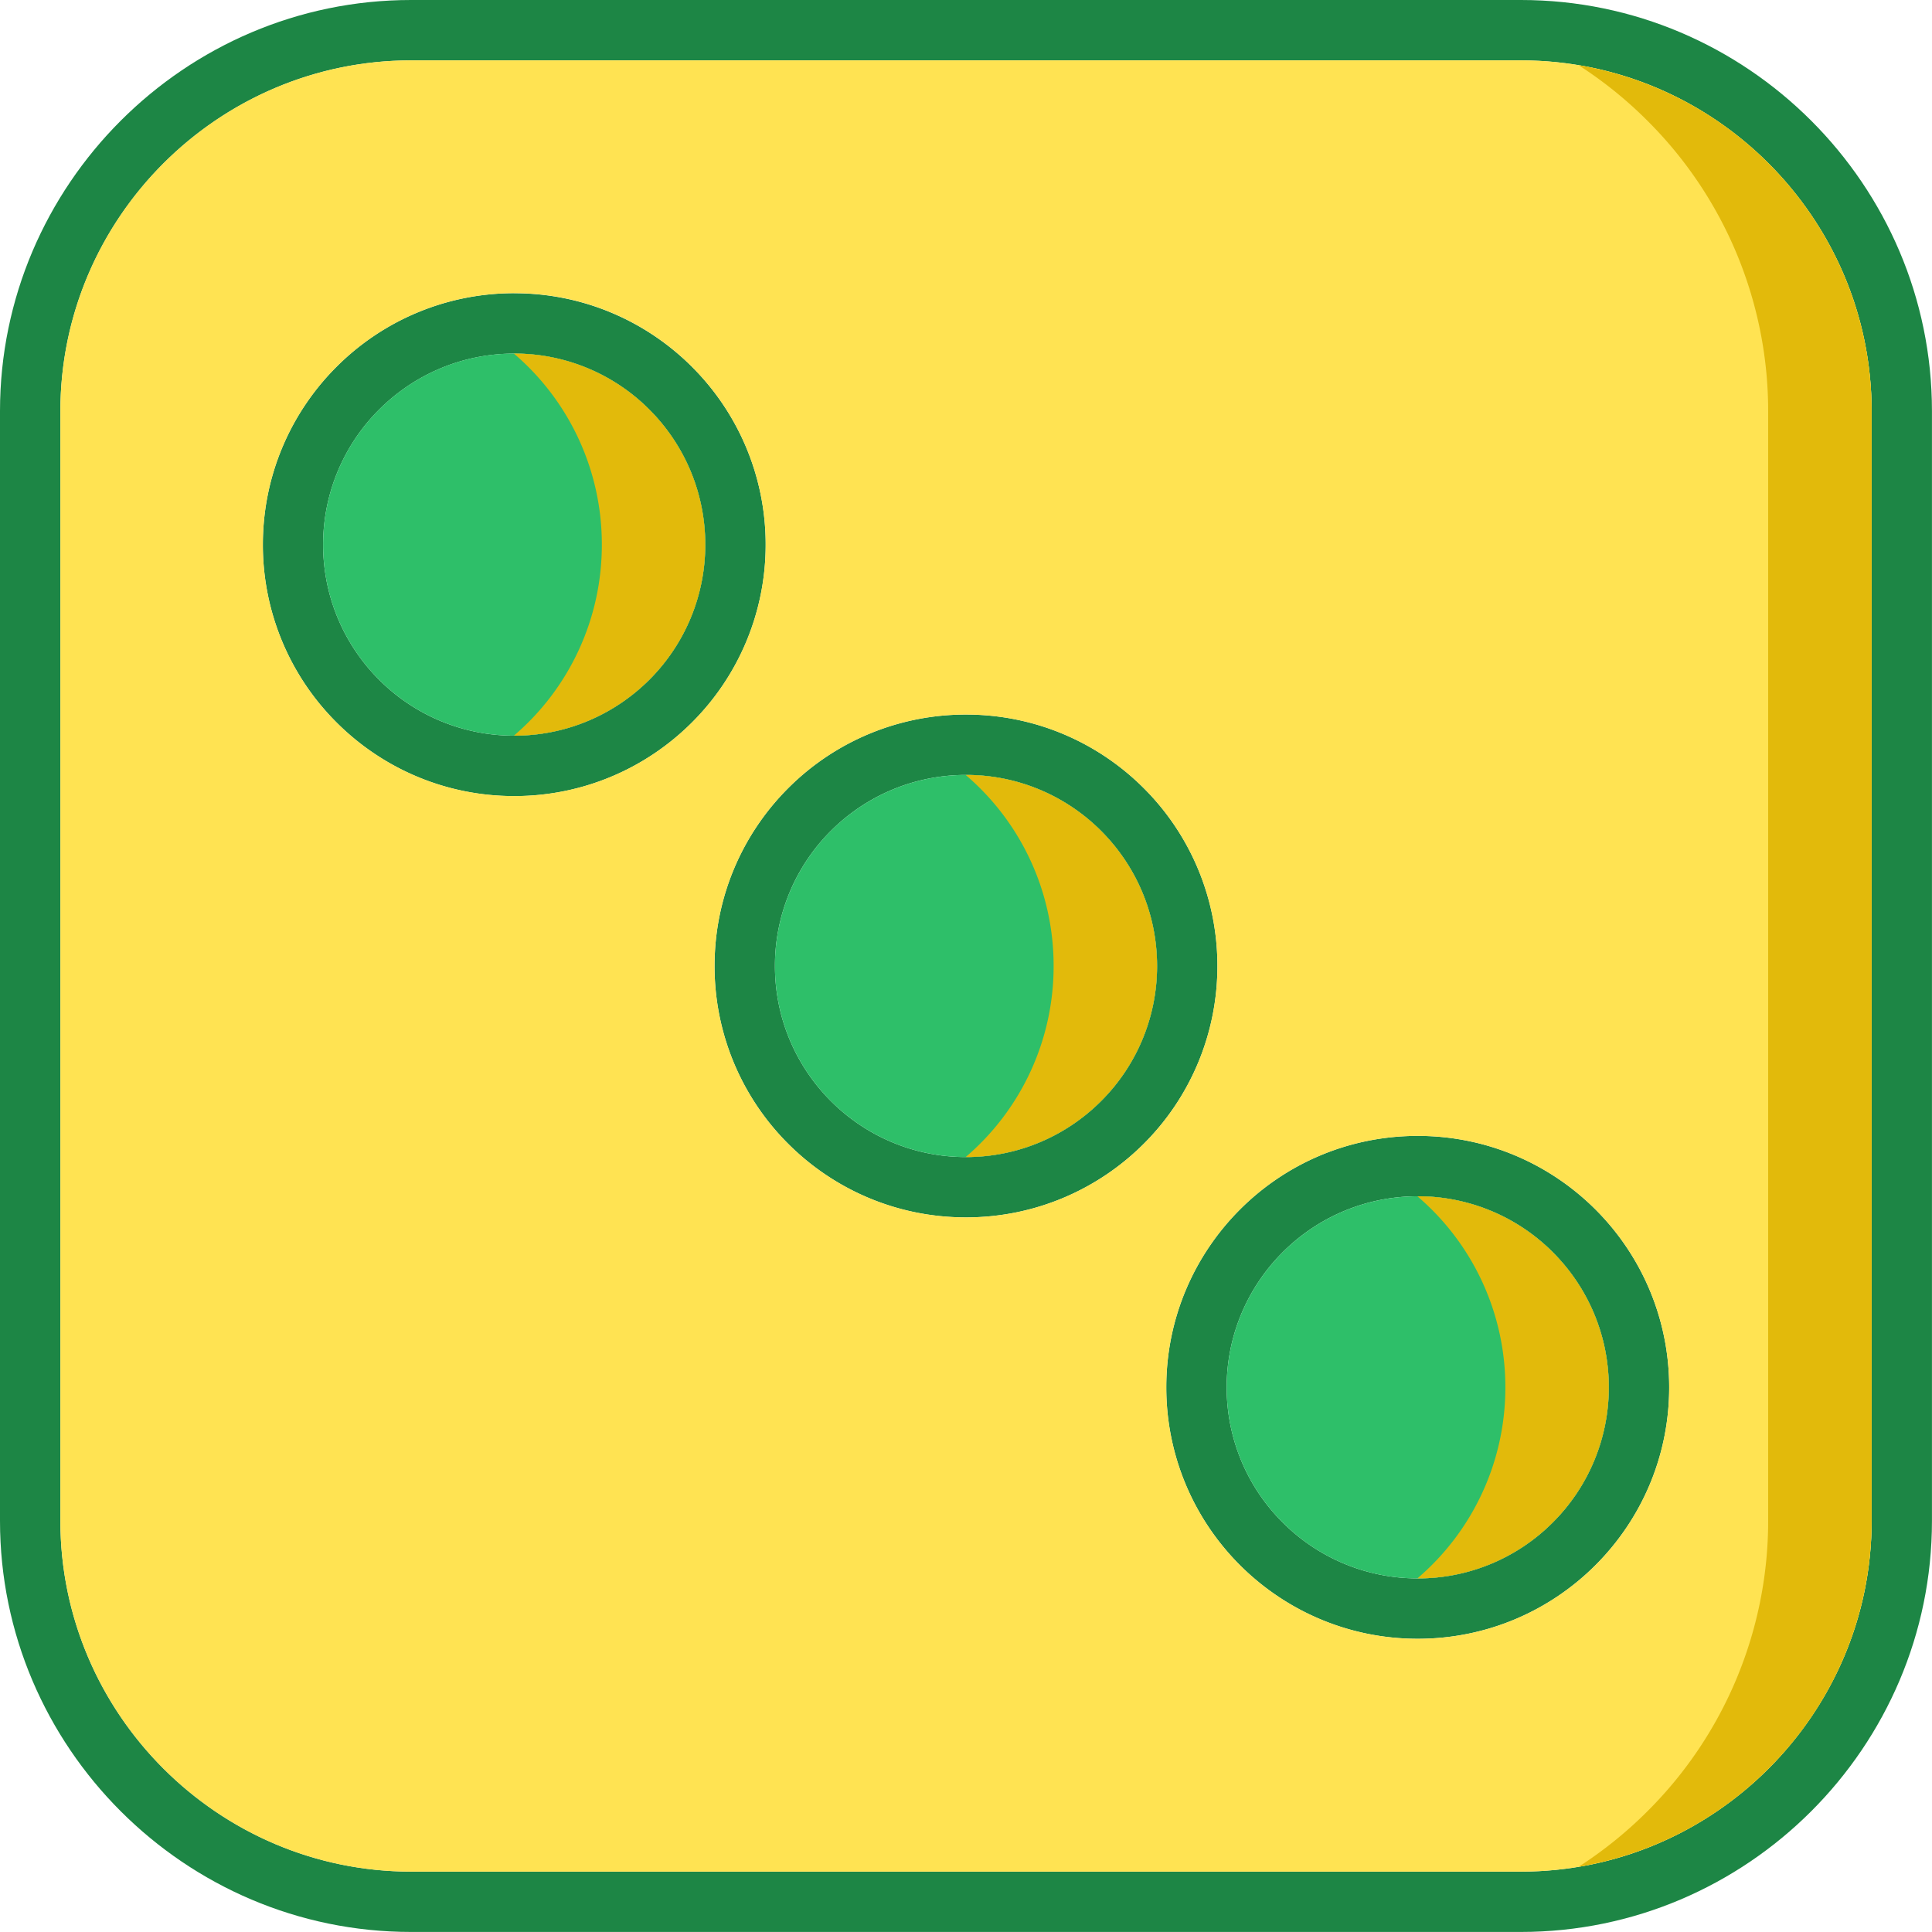
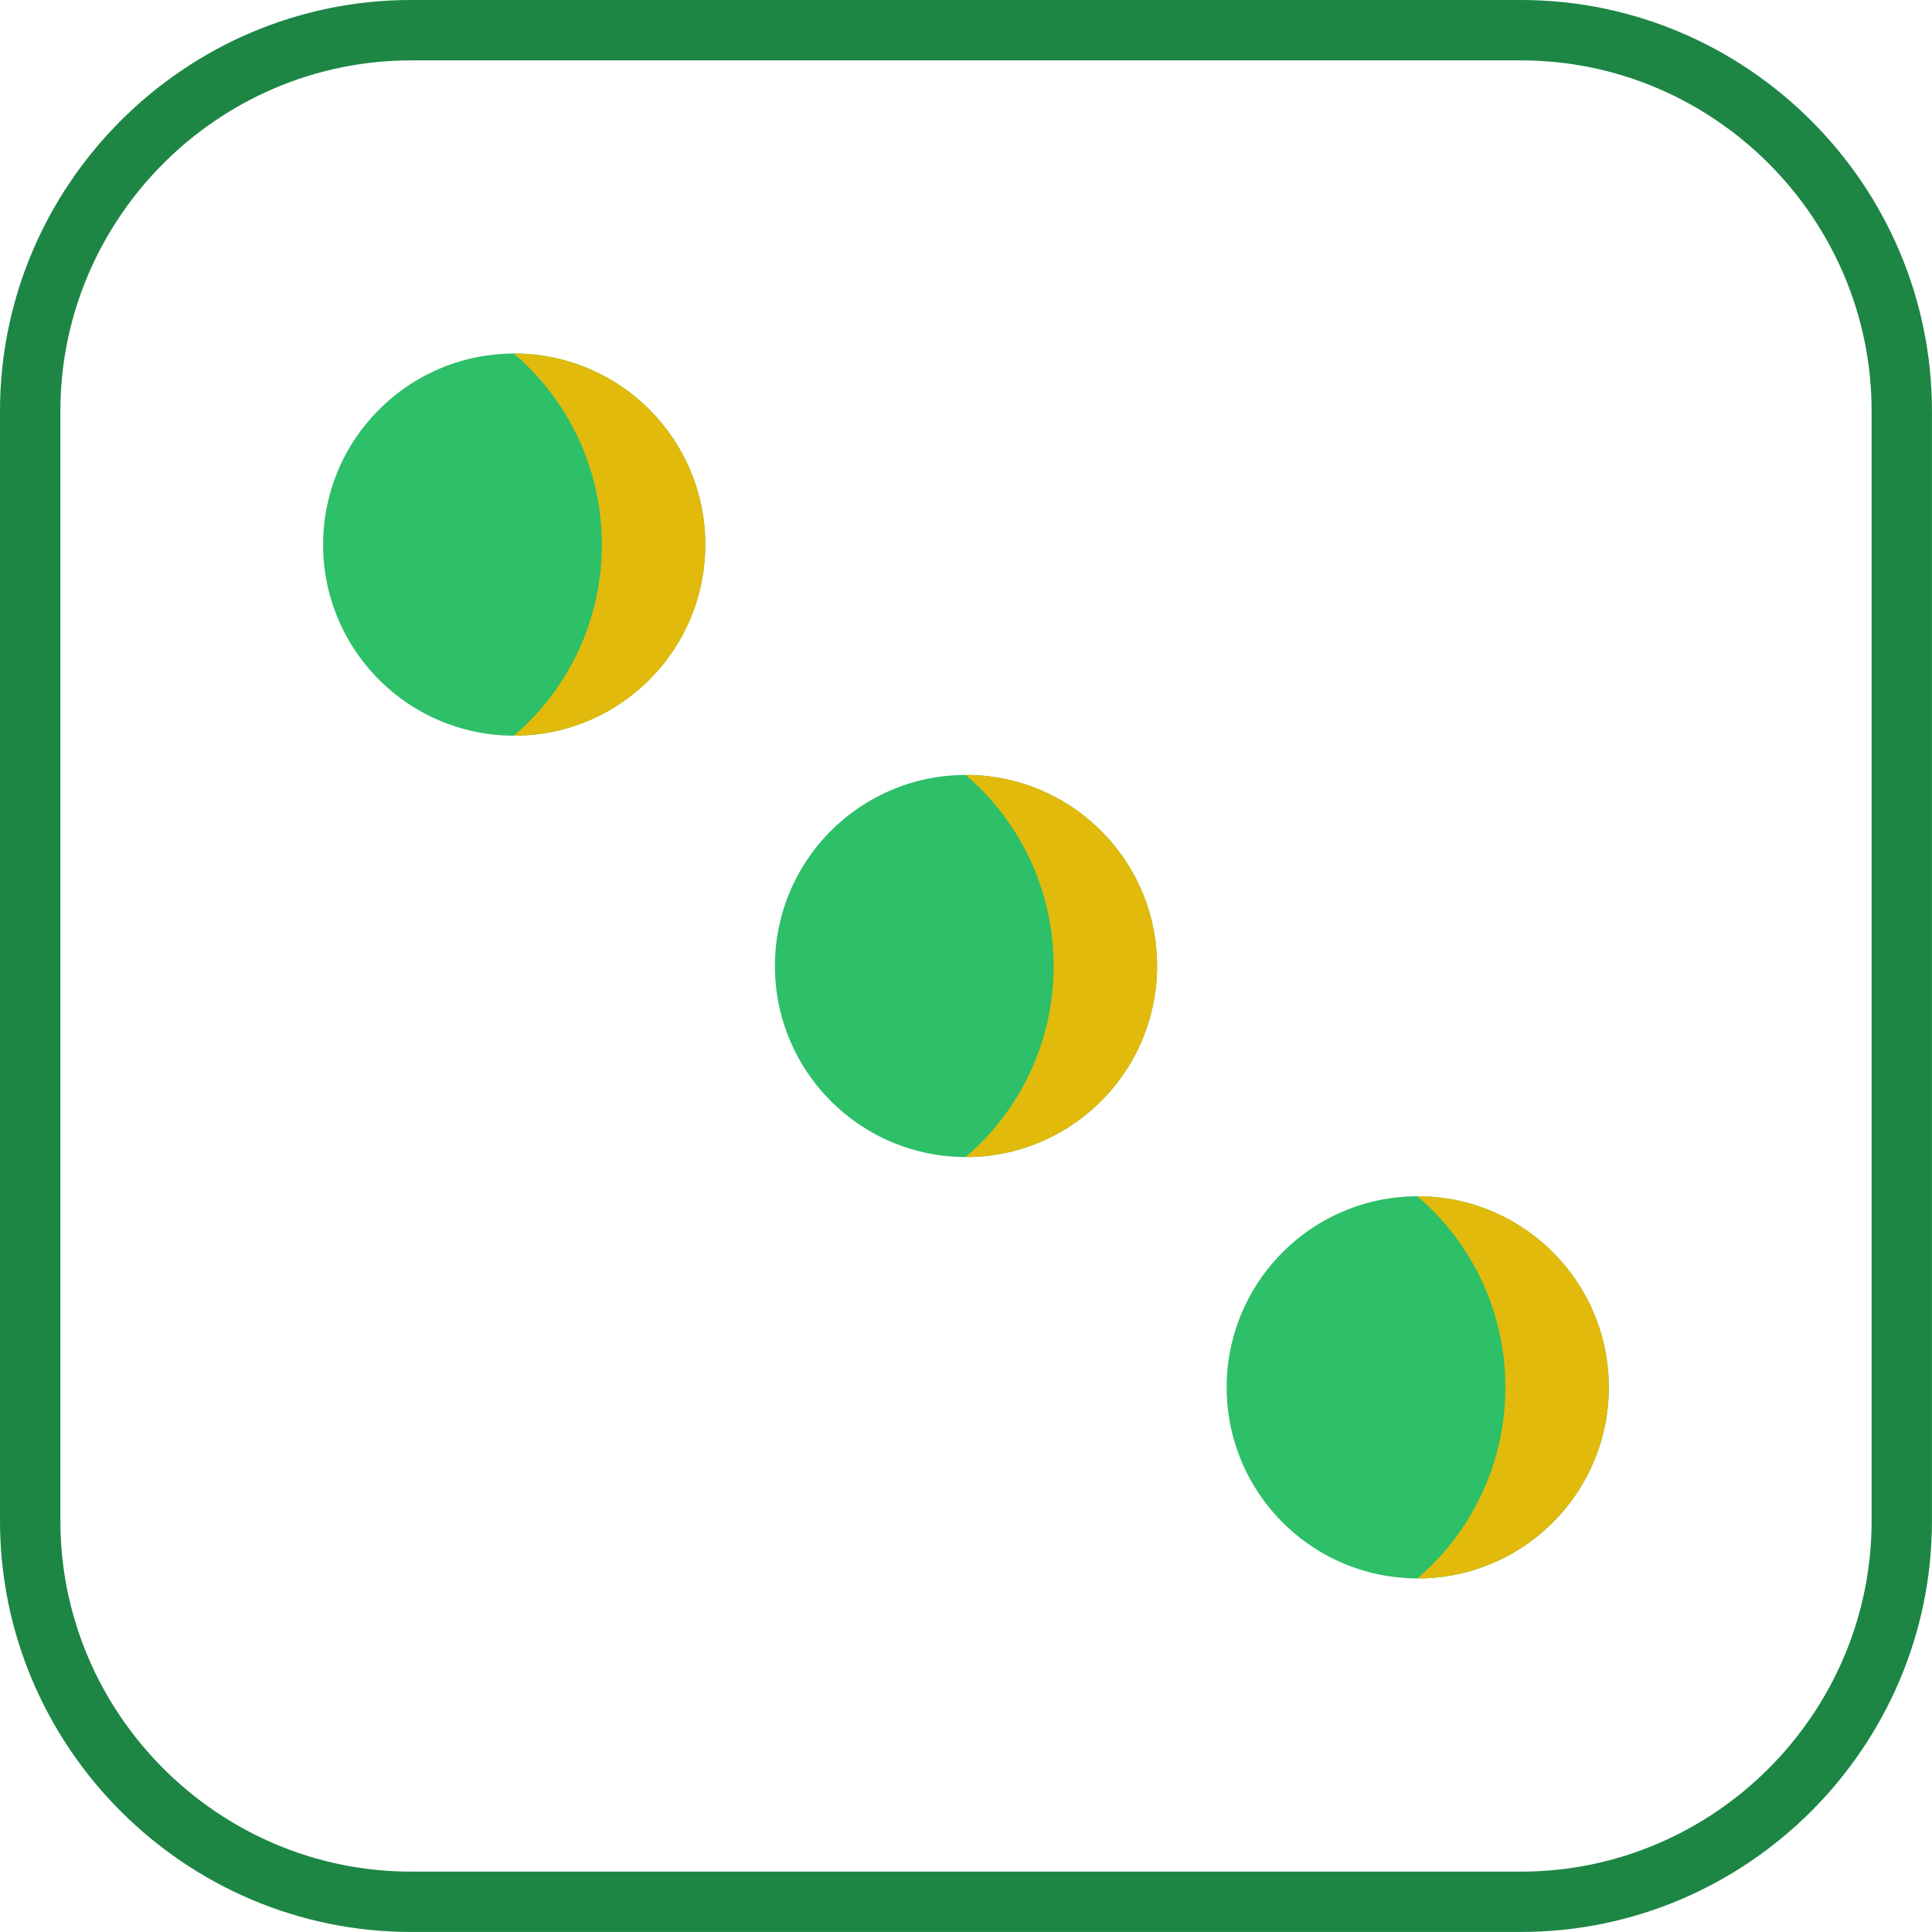
<svg xmlns="http://www.w3.org/2000/svg" width="288" height="288">
  <svg width="288" height="288">
    <svg width="288" height="288" fill-rule="evenodd" clip-rule="evenodd" image-rendering="optimizeQuality" shape-rendering="geometricPrecision" text-rendering="geometricPrecision" viewBox="0 0 43.35 43.35">
      <g fill="#1d8645" fill-rule="nonzero" class="color4b4539 svgShape color320873">
        <path d="M9.223 0h24.904c5.073 0 9.222 4.149 9.222 9.223v24.904c0 5.073-4.149 9.222-9.223 9.222H9.223C4.149 43.35 0 39.2 0 34.126V9.223C0 4.149 4.149 0 9.223 0zm24.904 1.355H9.223c-4.326 0-7.868 3.542-7.868 7.868v24.904c0 4.326 3.542 7.868 7.868 7.868h24.904c4.325 0 7.868-3.542 7.868-7.868V9.223c0-4.326-3.542-7.868-7.868-7.868z" class="color000 svgShape" />
-         <path d="M21.675 16.033c1.557 0 2.968.631 3.989 1.652a5.624 5.624 0 011.652 3.99 5.624 5.624 0 01-1.652 3.989c-1.021 1.02-2.432 1.652-3.99 1.652s-2.968-.631-3.989-1.652a5.624 5.624 0 01-1.652-3.99c0-1.557.631-2.968 1.652-3.989a5.624 5.624 0 013.99-1.652zm3.031 2.61c-.776-.776-1.847-1.255-3.031-1.255s-2.256.48-3.032 1.255a4.274 4.274 0 00-1.255 3.032c0 1.184.48 2.255 1.255 3.031.776.776 1.848 1.256 3.032 1.256s2.255-.48 3.031-1.256a4.274 4.274 0 001.256-3.031c0-1.184-.48-2.256-1.256-3.032zm7.105 6.844c1.558 0 2.968.632 3.99 1.653 1.02 1.02 1.652 2.431 1.652 3.99s-.632 2.967-1.653 3.988c-1.02 1.021-2.431 1.653-3.989 1.653s-2.968-.632-3.99-1.653c-1.02-1.02-1.652-2.431-1.652-3.989s.632-2.968 1.653-3.99 2.431-1.652 3.989-1.652zm3.031 2.61a4.274 4.274 0 00-3.031-1.255c-1.184 0-2.256.48-3.031 1.256s-1.256 1.847-1.256 3.031a4.27 4.27 0 001.256 3.031 4.274 4.274 0 003.031 1.256 4.27 4.27 0 003.031-1.256 4.274 4.274 0 001.256-3.03c0-1.185-.48-2.257-1.256-3.032zM11.538 6.58c1.558 0 2.968.631 3.99 1.652a5.624 5.624 0 011.652 3.99 5.624 5.624 0 01-1.653 3.988c-1.02 1.021-2.431 1.653-3.989 1.653S8.57 17.23 7.55 16.209a5.624 5.624 0 01-1.652-3.989c0-1.558.631-2.968 1.652-3.989a5.624 5.624 0 013.99-1.652zm3.032 2.61a4.273 4.273 0 00-3.032-1.256c-1.184 0-2.255.48-3.031 1.256a4.274 4.274 0 00-1.257 3.03c0 1.184.48 2.256 1.256 3.032a4.274 4.274 0 003.031 1.255c1.184 0 2.256-.48 3.032-1.255a4.274 4.274 0 001.255-3.032c0-1.184-.48-2.255-1.255-3.031z" class="color000 svgShape" />
      </g>
-       <path fill="#ffe352" d="M15.527 8.231a5.624 5.624 0 011.653 3.99 5.624 5.624 0 01-1.653 3.988c-1.02 1.021-2.431 1.653-3.989 1.653S8.57 17.23 7.55 16.209a5.624 5.624 0 01-1.652-3.989c0-1.558.631-2.968 1.652-3.989s2.431-1.653 3.99-1.653 2.968.632 3.988 1.653zm18.6-6.876H9.223c-2.163 0-4.13.885-5.557 2.311S1.355 7.06 1.355 9.223v24.904c0 4.326 3.542 7.868 7.868 7.868h24.904c2.162 0 4.13-.886 5.556-2.312s2.312-3.393 2.312-5.556V9.223c0-2.163-.886-4.13-2.312-5.557s-3.393-2.311-5.556-2.311zM21.675 16.033c1.557 0 2.968.631 3.989 1.652a5.624 5.624 0 011.652 3.99 5.624 5.624 0 01-1.652 3.989c-1.021 1.02-2.432 1.652-3.99 1.652s-2.968-.631-3.989-1.652a5.624 5.624 0 01-1.652-3.99c0-1.557.631-2.968 1.652-3.989a5.624 5.624 0 013.99-1.652zm10.136 9.454c1.558 0 2.968.632 3.99 1.653 1.02 1.02 1.652 2.431 1.652 3.99s-.632 2.967-1.653 3.988c-1.02 1.021-2.431 1.653-3.989 1.653s-2.968-.632-3.99-1.653c-1.02-1.02-1.652-2.431-1.652-3.989s.632-2.968 1.653-3.99 2.431-1.652 3.989-1.652z" class="colorffe082 svgShape colorf6edff" />
      <path fill="#2ebf69" d="M15.825 12.22c0-1.184-.48-2.256-1.255-3.031a4.273 4.273 0 00-3.032-1.256c-1.184 0-2.255.48-3.031 1.256A4.274 4.274 0 007.25 12.22c0 1.184.48 2.256 1.256 3.032a4.274 4.274 0 003.031 1.255c1.184 0 2.256-.48 3.032-1.255a4.274 4.274 0 001.255-3.032zm5.85 5.168c-1.184 0-2.256.48-3.032 1.255a4.274 4.274 0 00-1.255 3.032c0 1.184.48 2.255 1.255 3.031.776.776 1.848 1.256 3.032 1.256s2.255-.48 3.031-1.256a4.274 4.274 0 001.256-3.031c0-1.184-.48-2.256-1.256-3.032a4.274 4.274 0 00-3.031-1.255zm10.136 9.454c-1.184 0-2.256.48-3.031 1.256s-1.256 1.847-1.256 3.031a4.27 4.27 0 001.256 3.031 4.274 4.274 0 003.031 1.256 4.27 4.27 0 003.031-1.256 4.274 4.274 0 001.256-3.03c0-1.185-.48-2.257-1.256-3.032a4.274 4.274 0 00-3.031-1.256z" class="color8fffe4 svgShape colordbb2ff" />
-       <path fill="#e2ba0b" d="M41.995 9.223c0-2.163-.886-4.13-2.312-5.557a7.87 7.87 0 00-4.264-2.204c.56.36 1.078.778 1.546 1.247a9.195 9.195 0 012.709 6.514v24.904a9.195 9.195 0 01-2.709 6.514 9.327 9.327 0 01-1.546 1.247 7.87 7.87 0 004.264-2.205 7.844 7.844 0 002.312-5.556z" class="colorf3b06c svgShape color8044ff" />
      <path fill="#e2ba0b" d="M15.825 12.22c0-1.184-.48-2.256-1.255-3.031a4.273 4.273 0 00-3.032-1.256h-.008a5.624 5.624 0 011.974 4.287 5.624 5.624 0 01-1.974 4.287h.008c1.184 0 2.256-.48 3.032-1.255a4.274 4.274 0 001.255-3.032zm10.137 9.455c0-1.184-.48-2.256-1.256-3.032a4.274 4.274 0 00-3.031-1.255h-.008a5.624 5.624 0 011.974 4.287 5.624 5.624 0 01-1.974 4.287h.008c1.183 0 2.255-.48 3.031-1.256a4.274 4.274 0 001.256-3.031zm10.136 9.454a4.27 4.27 0 00-1.256-3.031 4.274 4.274 0 00-3.031-1.256h-.008a5.624 5.624 0 011.974 4.287 5.624 5.624 0 01-1.974 4.287h.008a4.27 4.27 0 003.031-1.256 4.274 4.274 0 001.256-3.03z" class="color6ec0ab svgShape color8044ff" />
    </svg>
  </svg>
</svg>